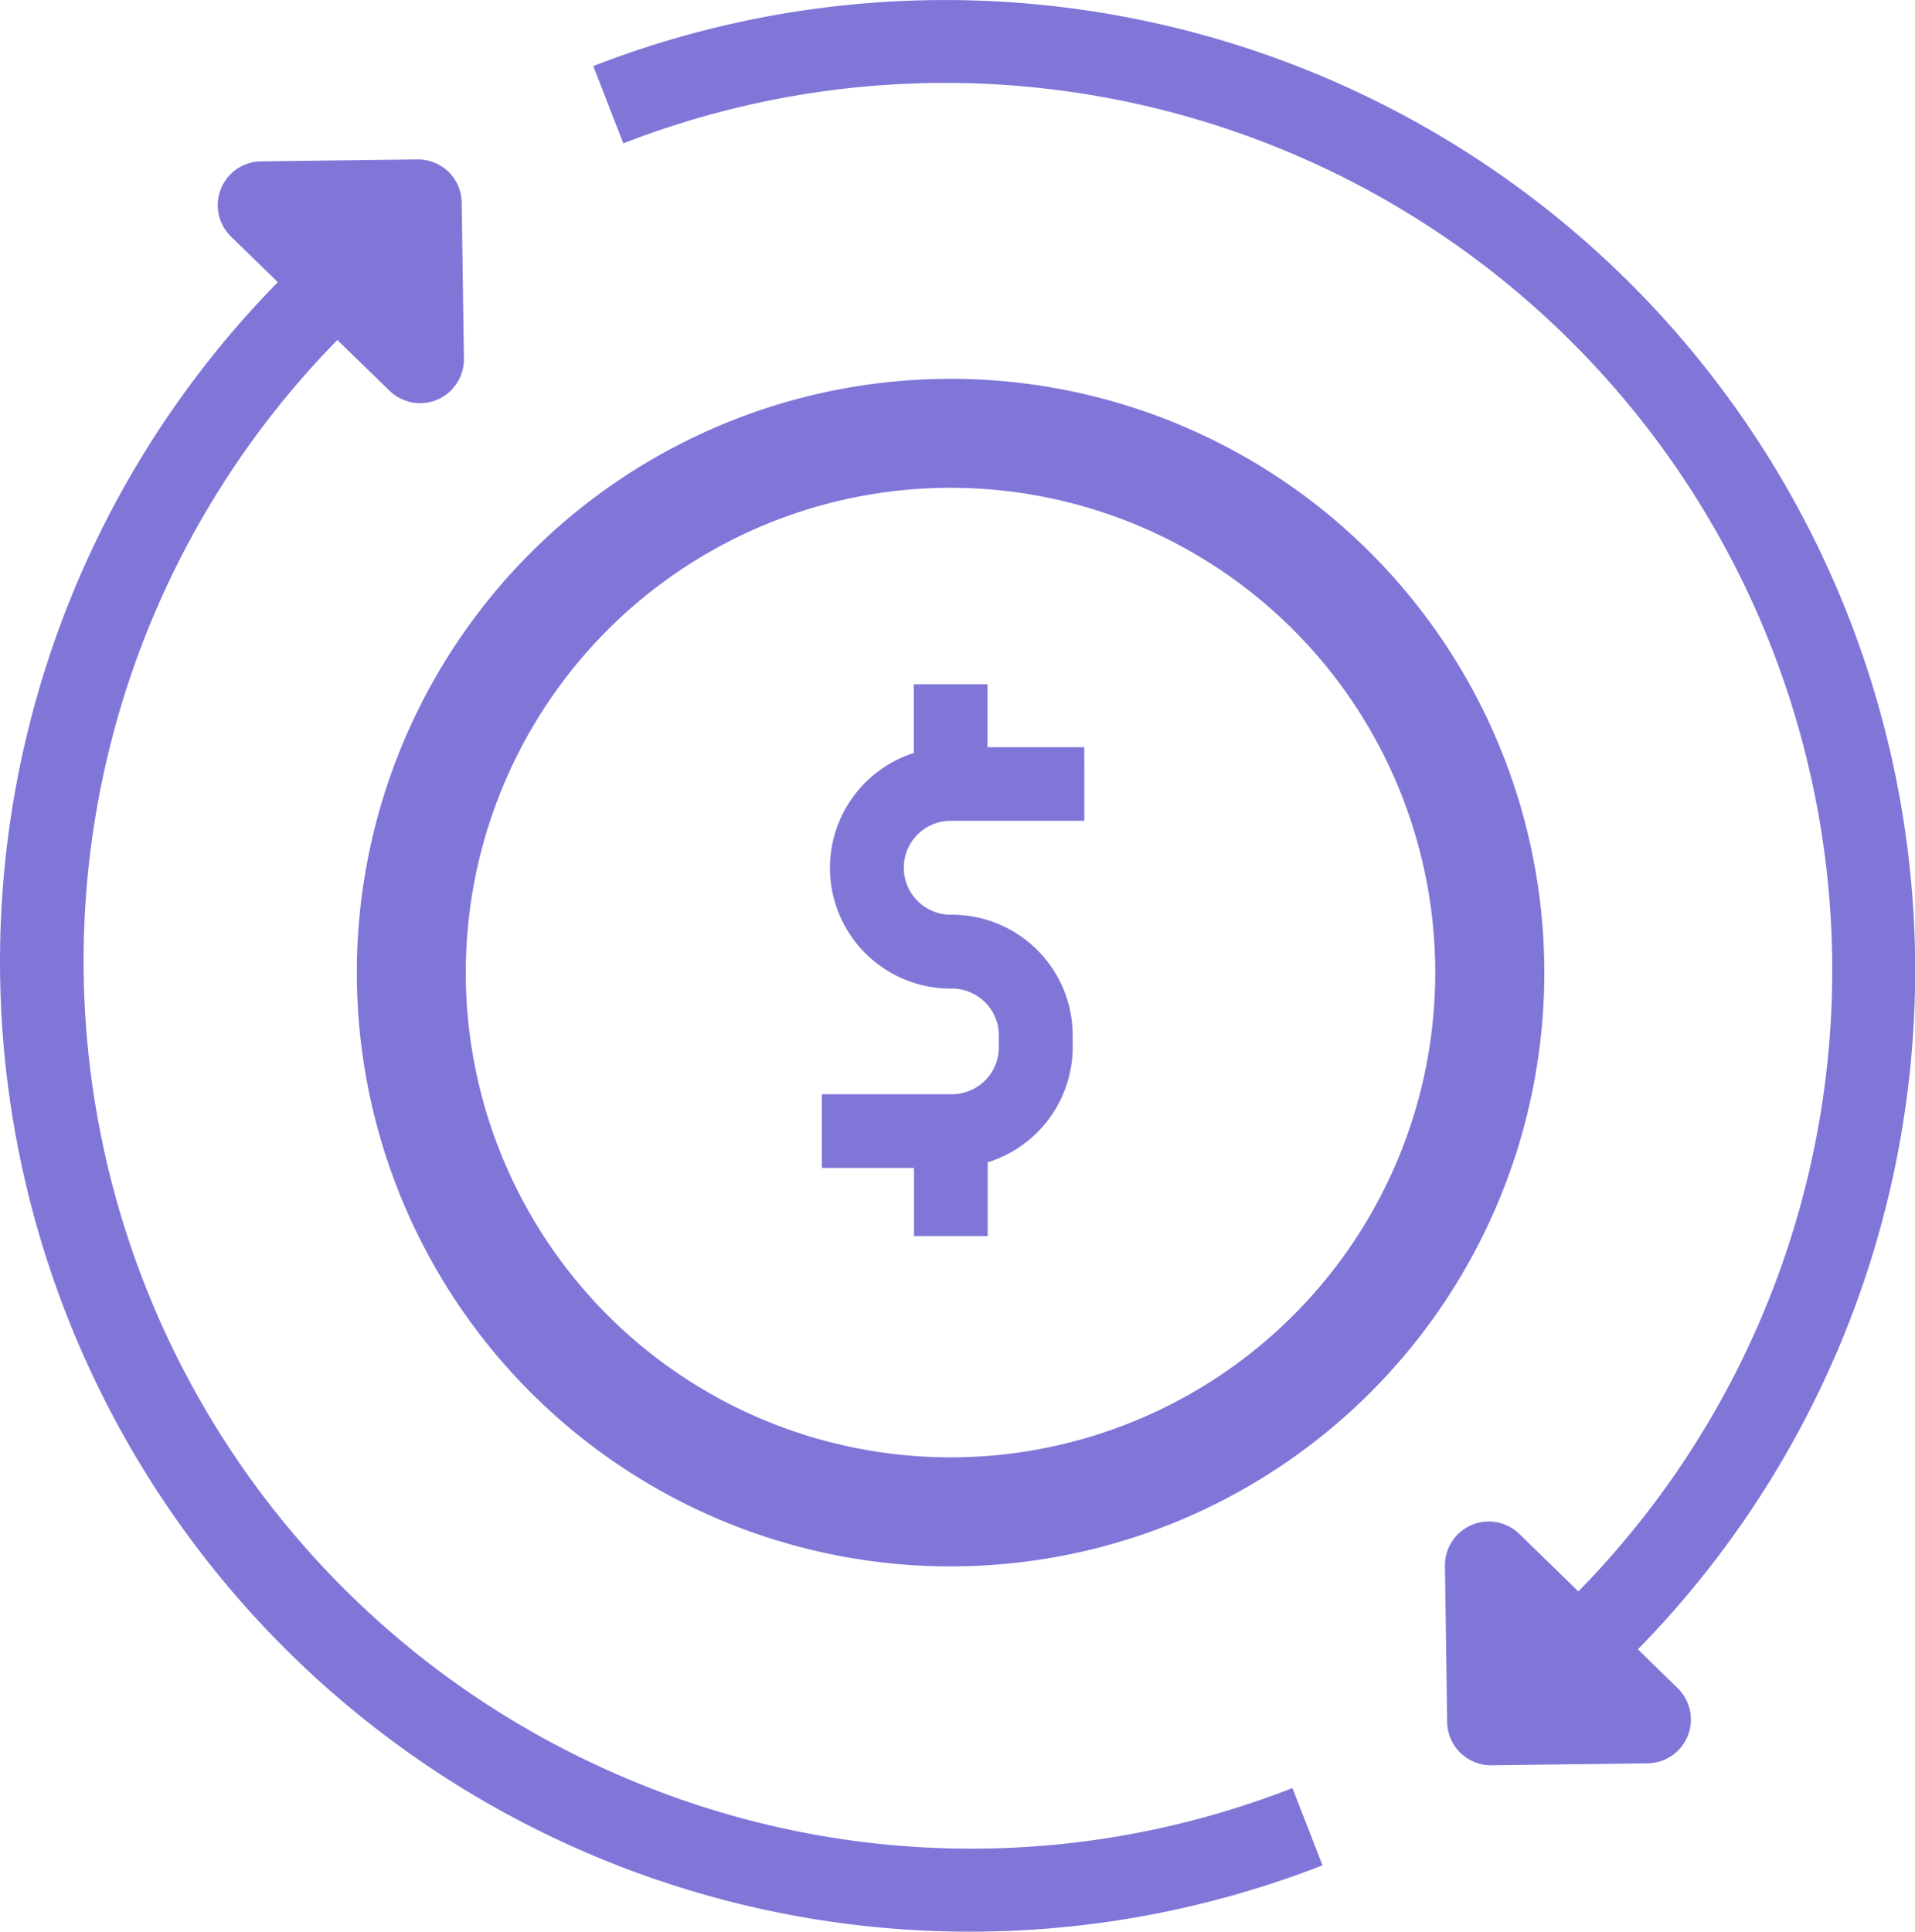
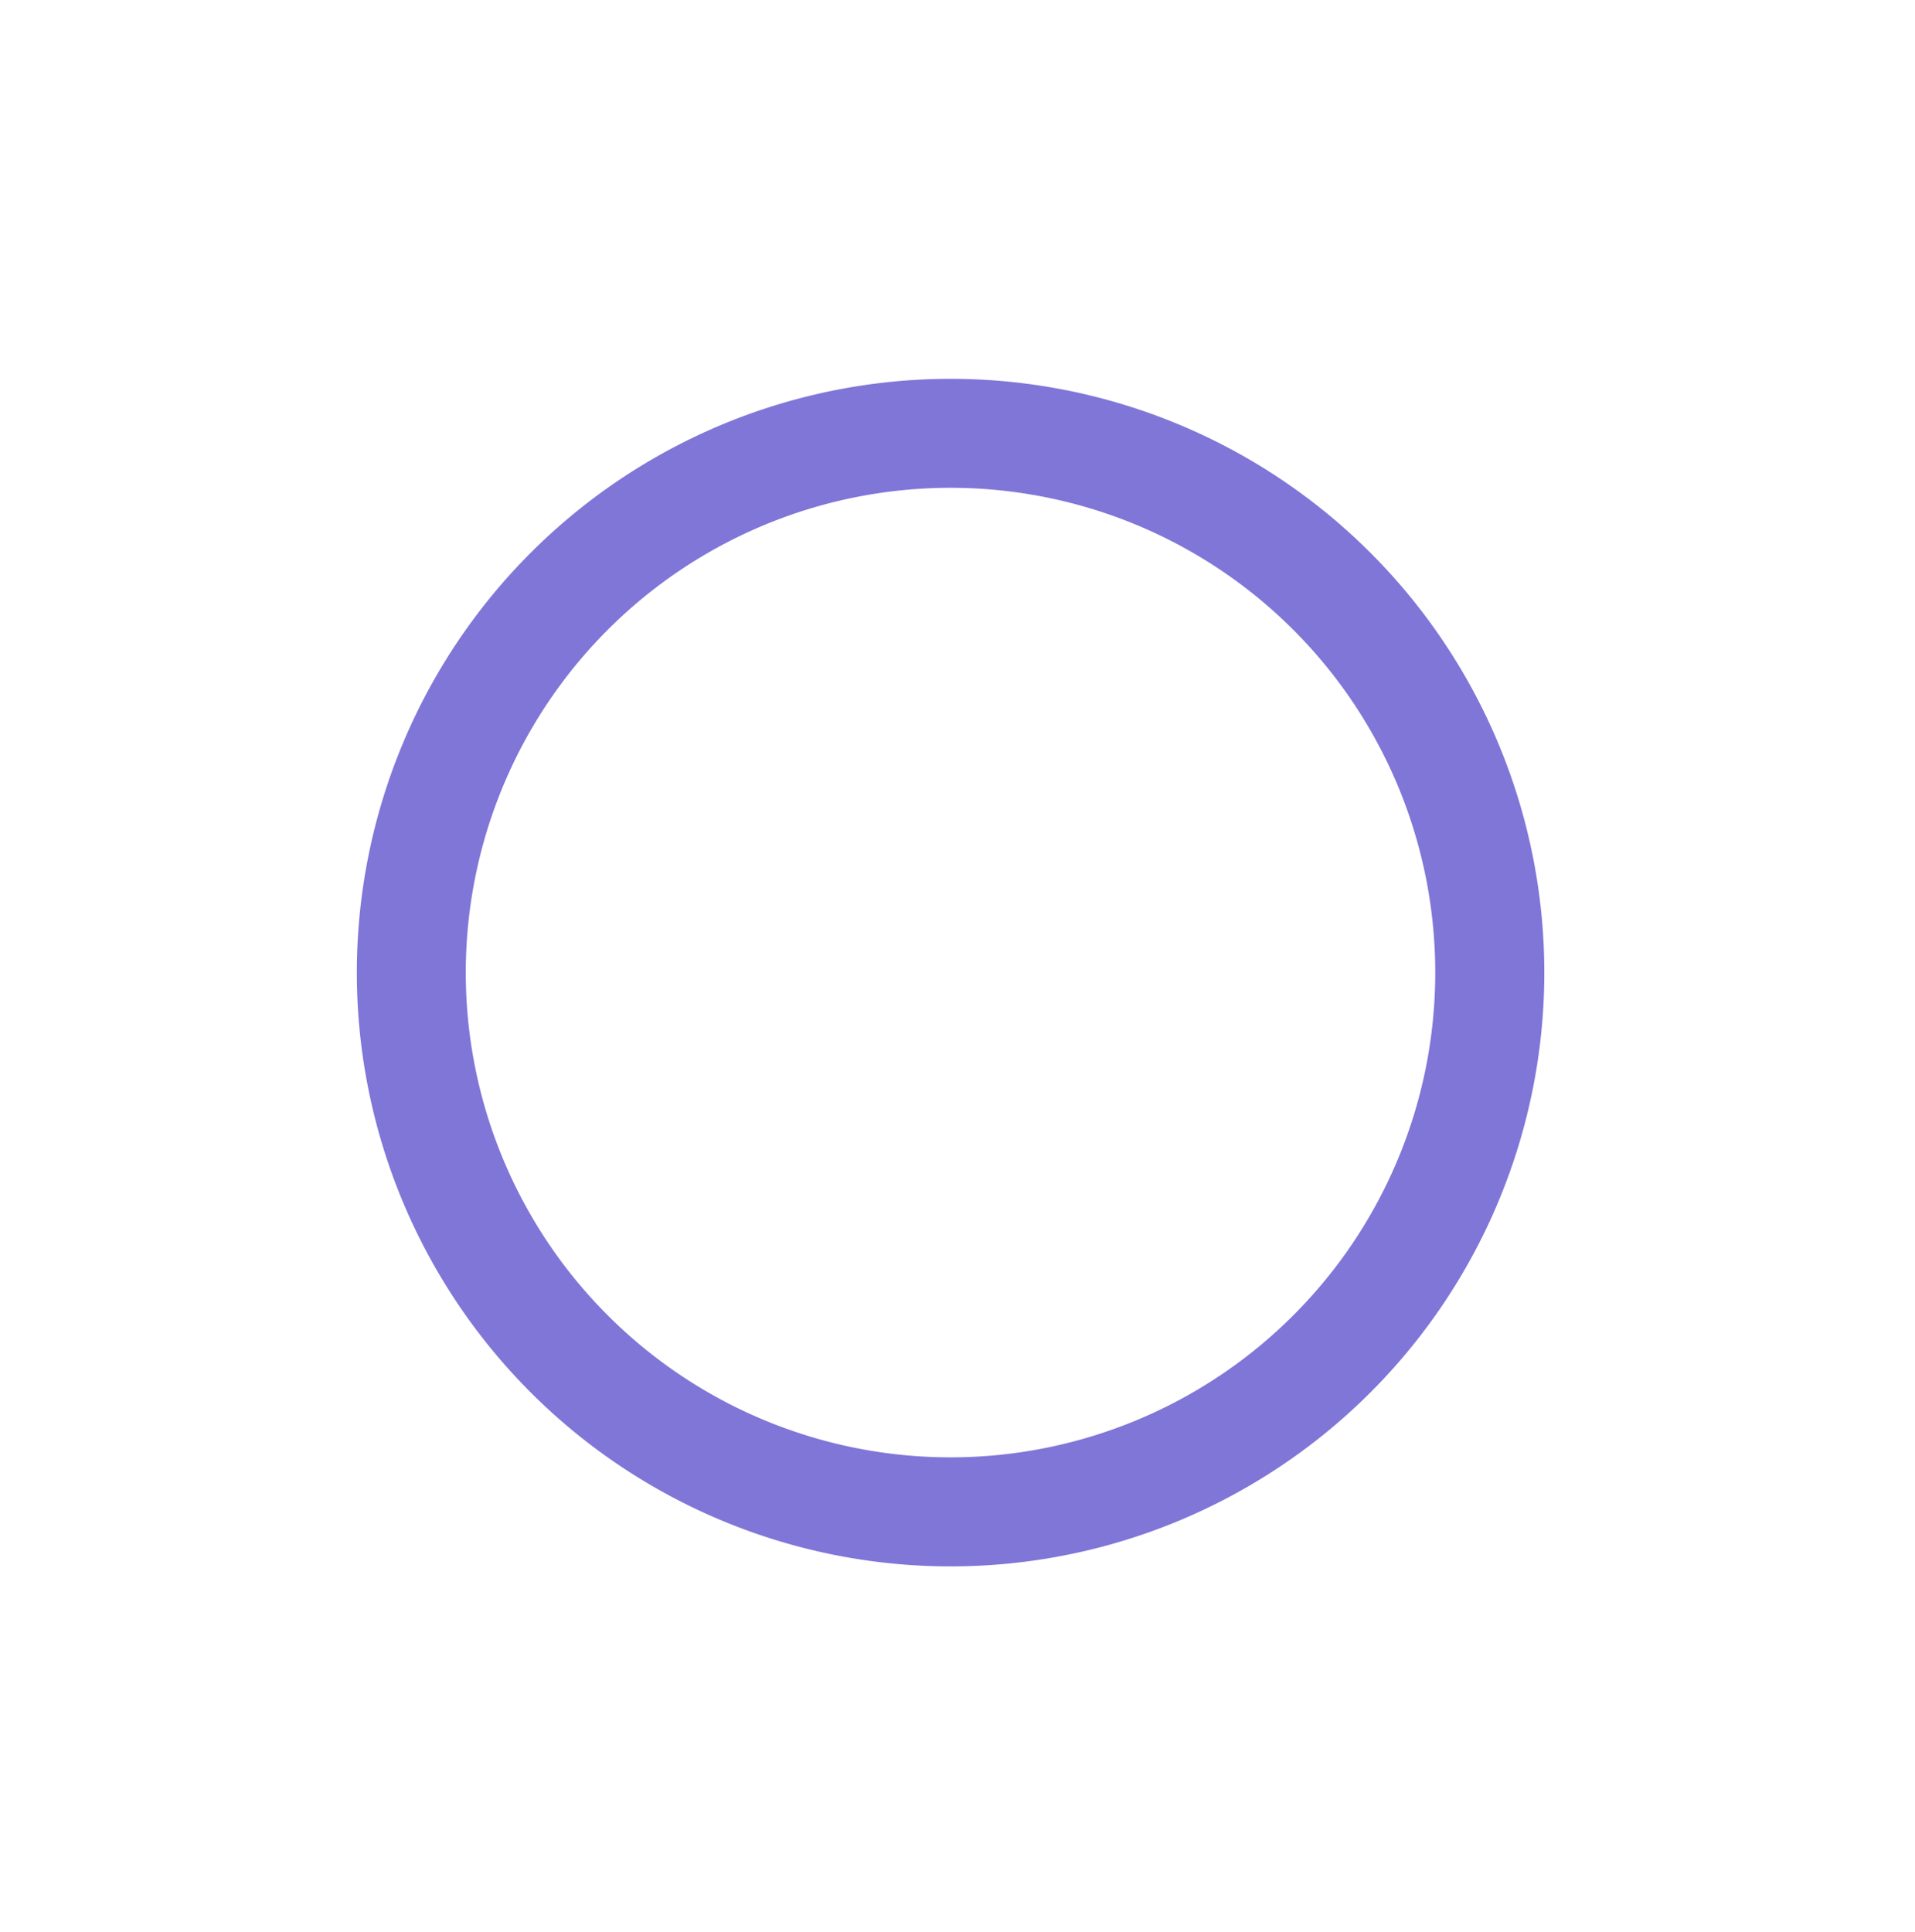
<svg xmlns="http://www.w3.org/2000/svg" width="99.137" height="100" viewBox="0 0 99.137 100">
  <g id="Economic_sustainability" transform="translate(-48.626 -46.197)">
-     <path id="Path_351" data-name="Path 351" d="M193.967,181.5h-6.916a2.43,2.43,0,1,0,0,4.861h.067a6.251,6.251,0,0,1,6.246,6.244v.611a6.253,6.253,0,0,1-4.4,5.962V203h-3.816v-3.53h-4.77v-3.816h6.735a2.433,2.433,0,0,0,2.43-2.43v-.611a2.433,2.433,0,0,0-2.43-2.428h-.067a6.246,6.246,0,0,1-1.908-12.194v-3.558h3.816v3.258h5.008Z" transform="translate(-89.206 -92.815)" fill="#8076d8" />
    <path id="Path_352" data-name="Path 352" d="M156.827,128.42a30.737,30.737,0,1,0,30.728,30.734,30.737,30.737,0,0,0-30.728-30.734Zm0,55.829a25.094,25.094,0,1,1,25.082-25.09A25.094,25.094,0,0,1,156.827,184.249Z" transform="translate(-58.982 -62.613)" fill="#8076d8" />
-     <path id="Path_353" data-name="Path 353" d="M231.479,131.574A50.221,50.221,0,0,0,177.4,49.618l1.557,4a45.924,45.924,0,0,1,49.44,74.959l-3.053-2.974a2.268,2.268,0,0,0-3.852,1.655l.114,8.083a2.268,2.268,0,0,0,2.294,2.235l8.083-.1a2.268,2.268,0,0,0,1.555-3.892Z" transform="translate(-98.062)" fill="#8076d8" />
-     <path id="Path_354" data-name="Path 354" d="M80.4,164.32a45.9,45.9,0,0,1-14.31-74.172l2.7,2.623a2.268,2.268,0,0,0,3.852-1.655l-.114-8.083A2.263,2.263,0,0,0,70.237,80.8l-8.083.1A2.268,2.268,0,0,0,60.592,84.8l2.416,2.354a50.21,50.21,0,0,0,54.081,81.951l-1.555-4A45.622,45.622,0,0,1,80.4,164.32Z" transform="translate(0 -26.35)" fill="#8076d8" />
  </g>
</svg>